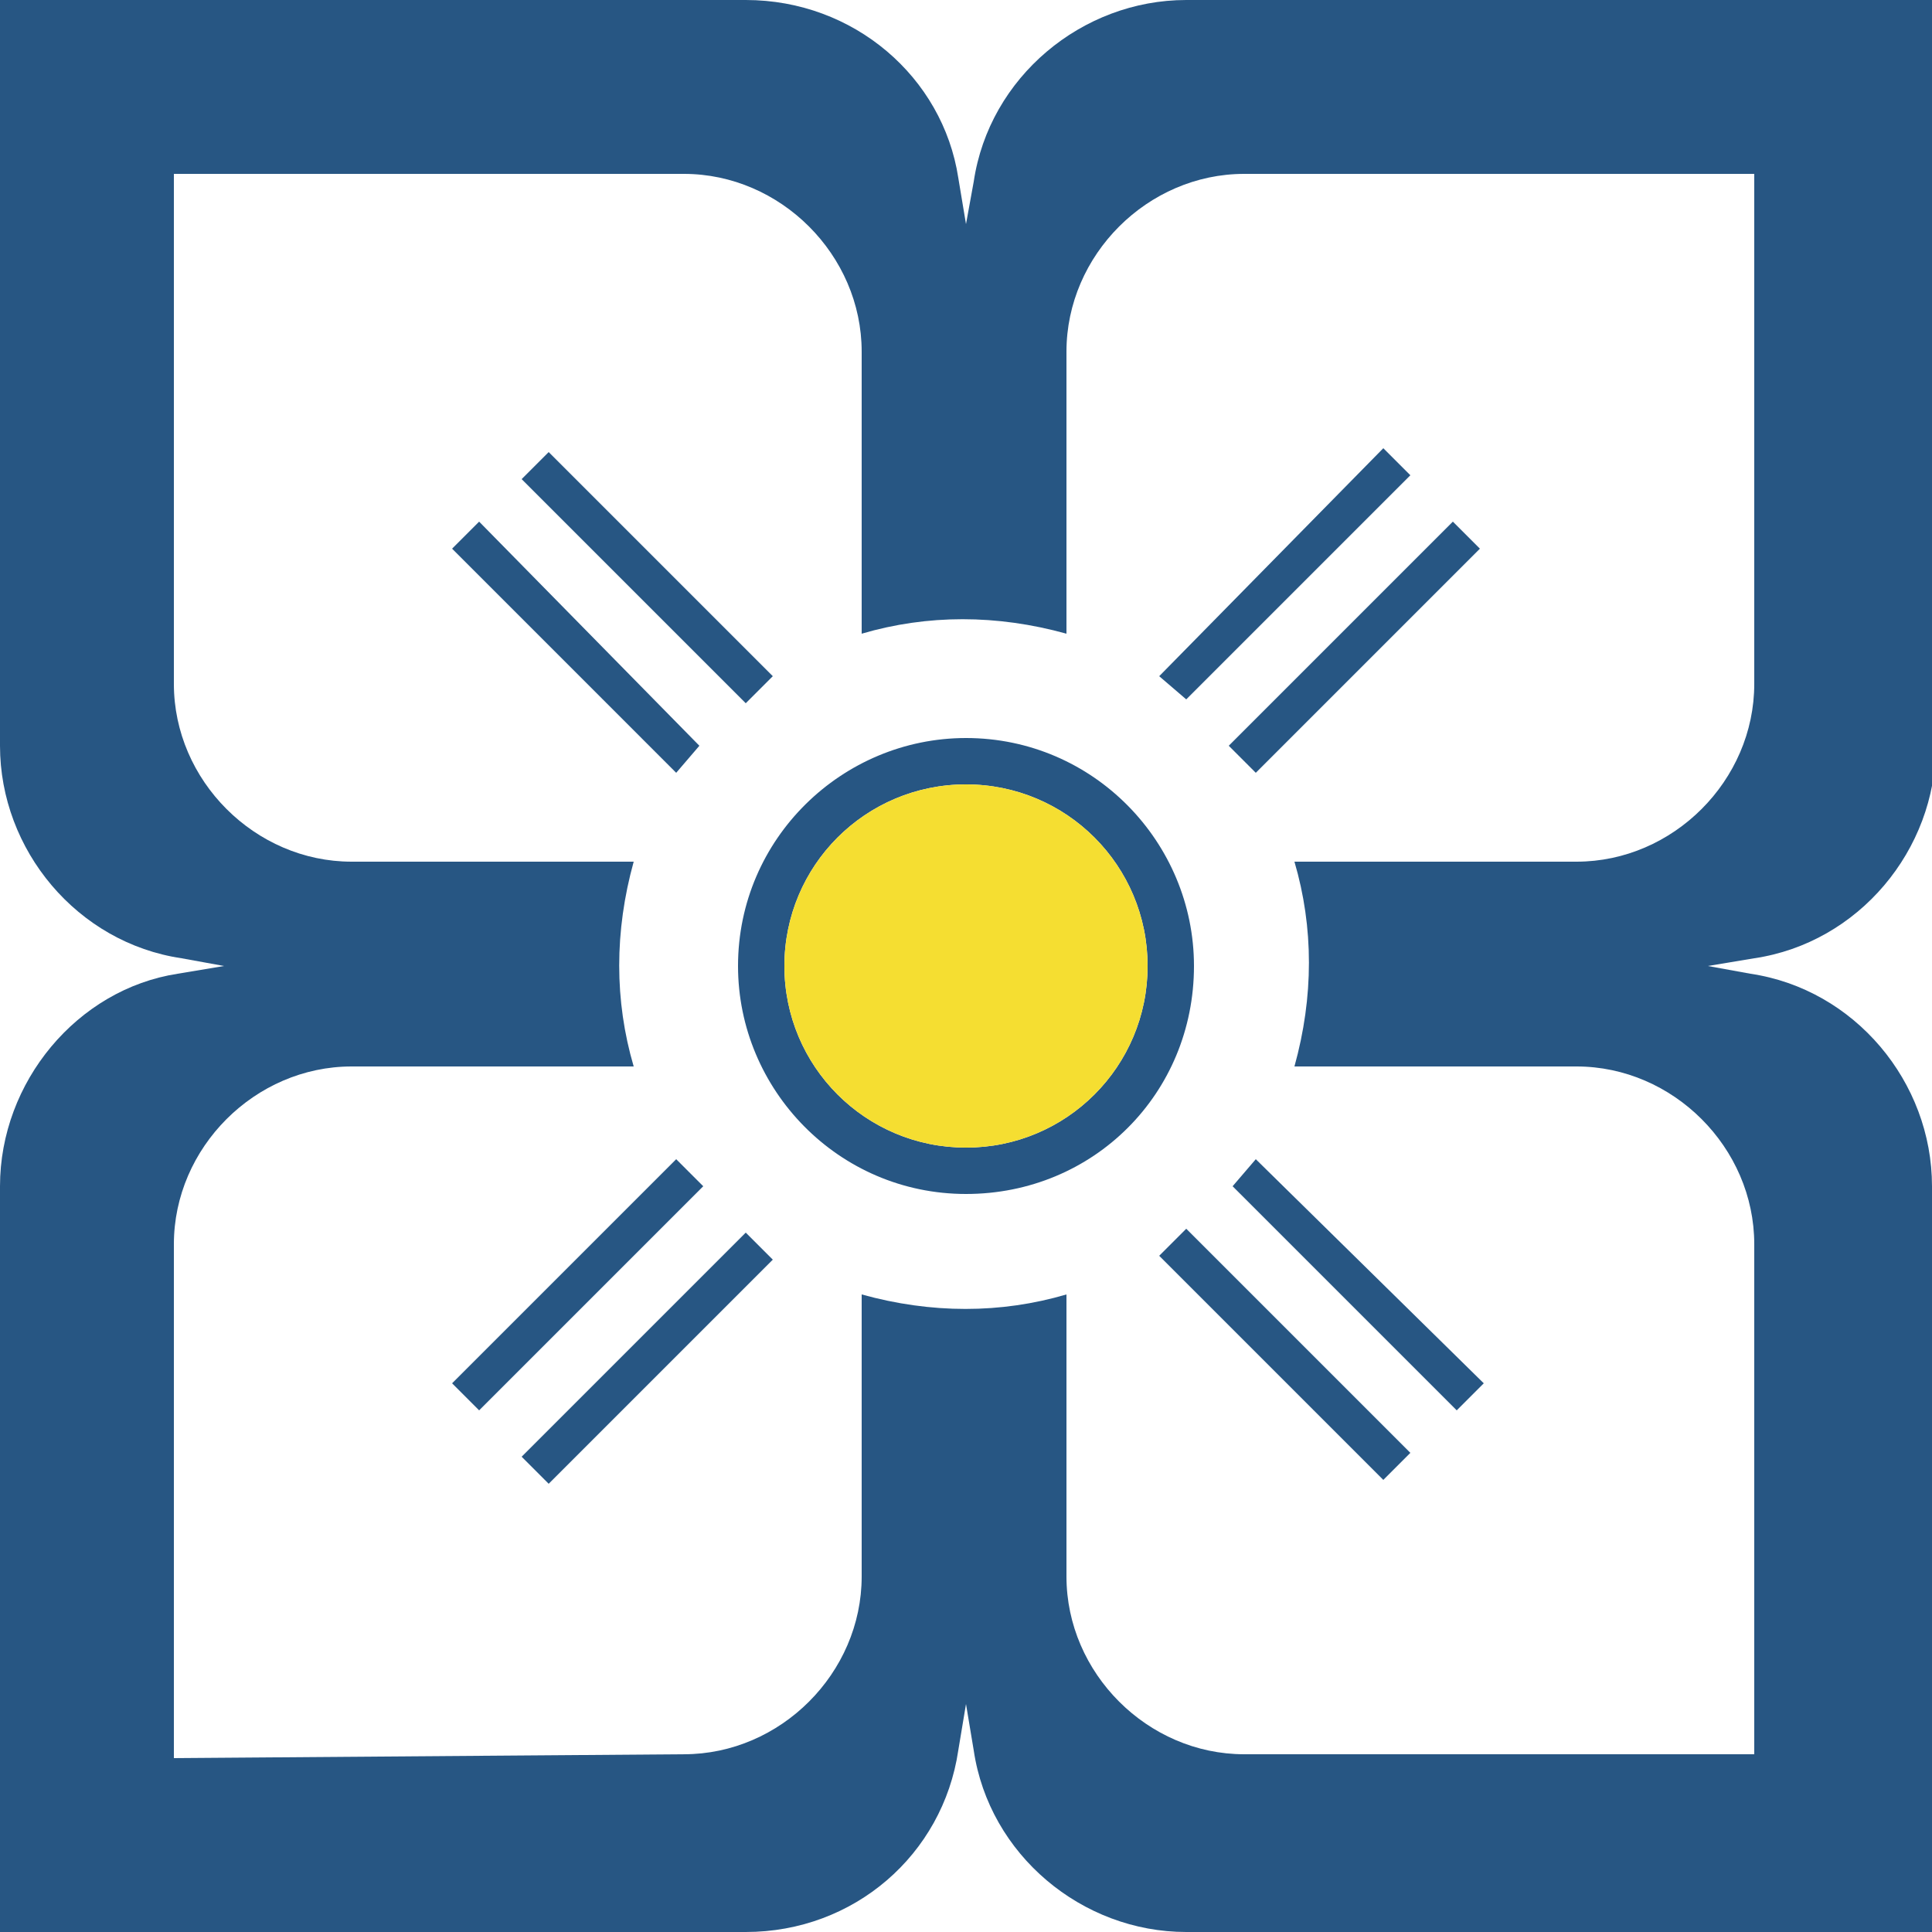
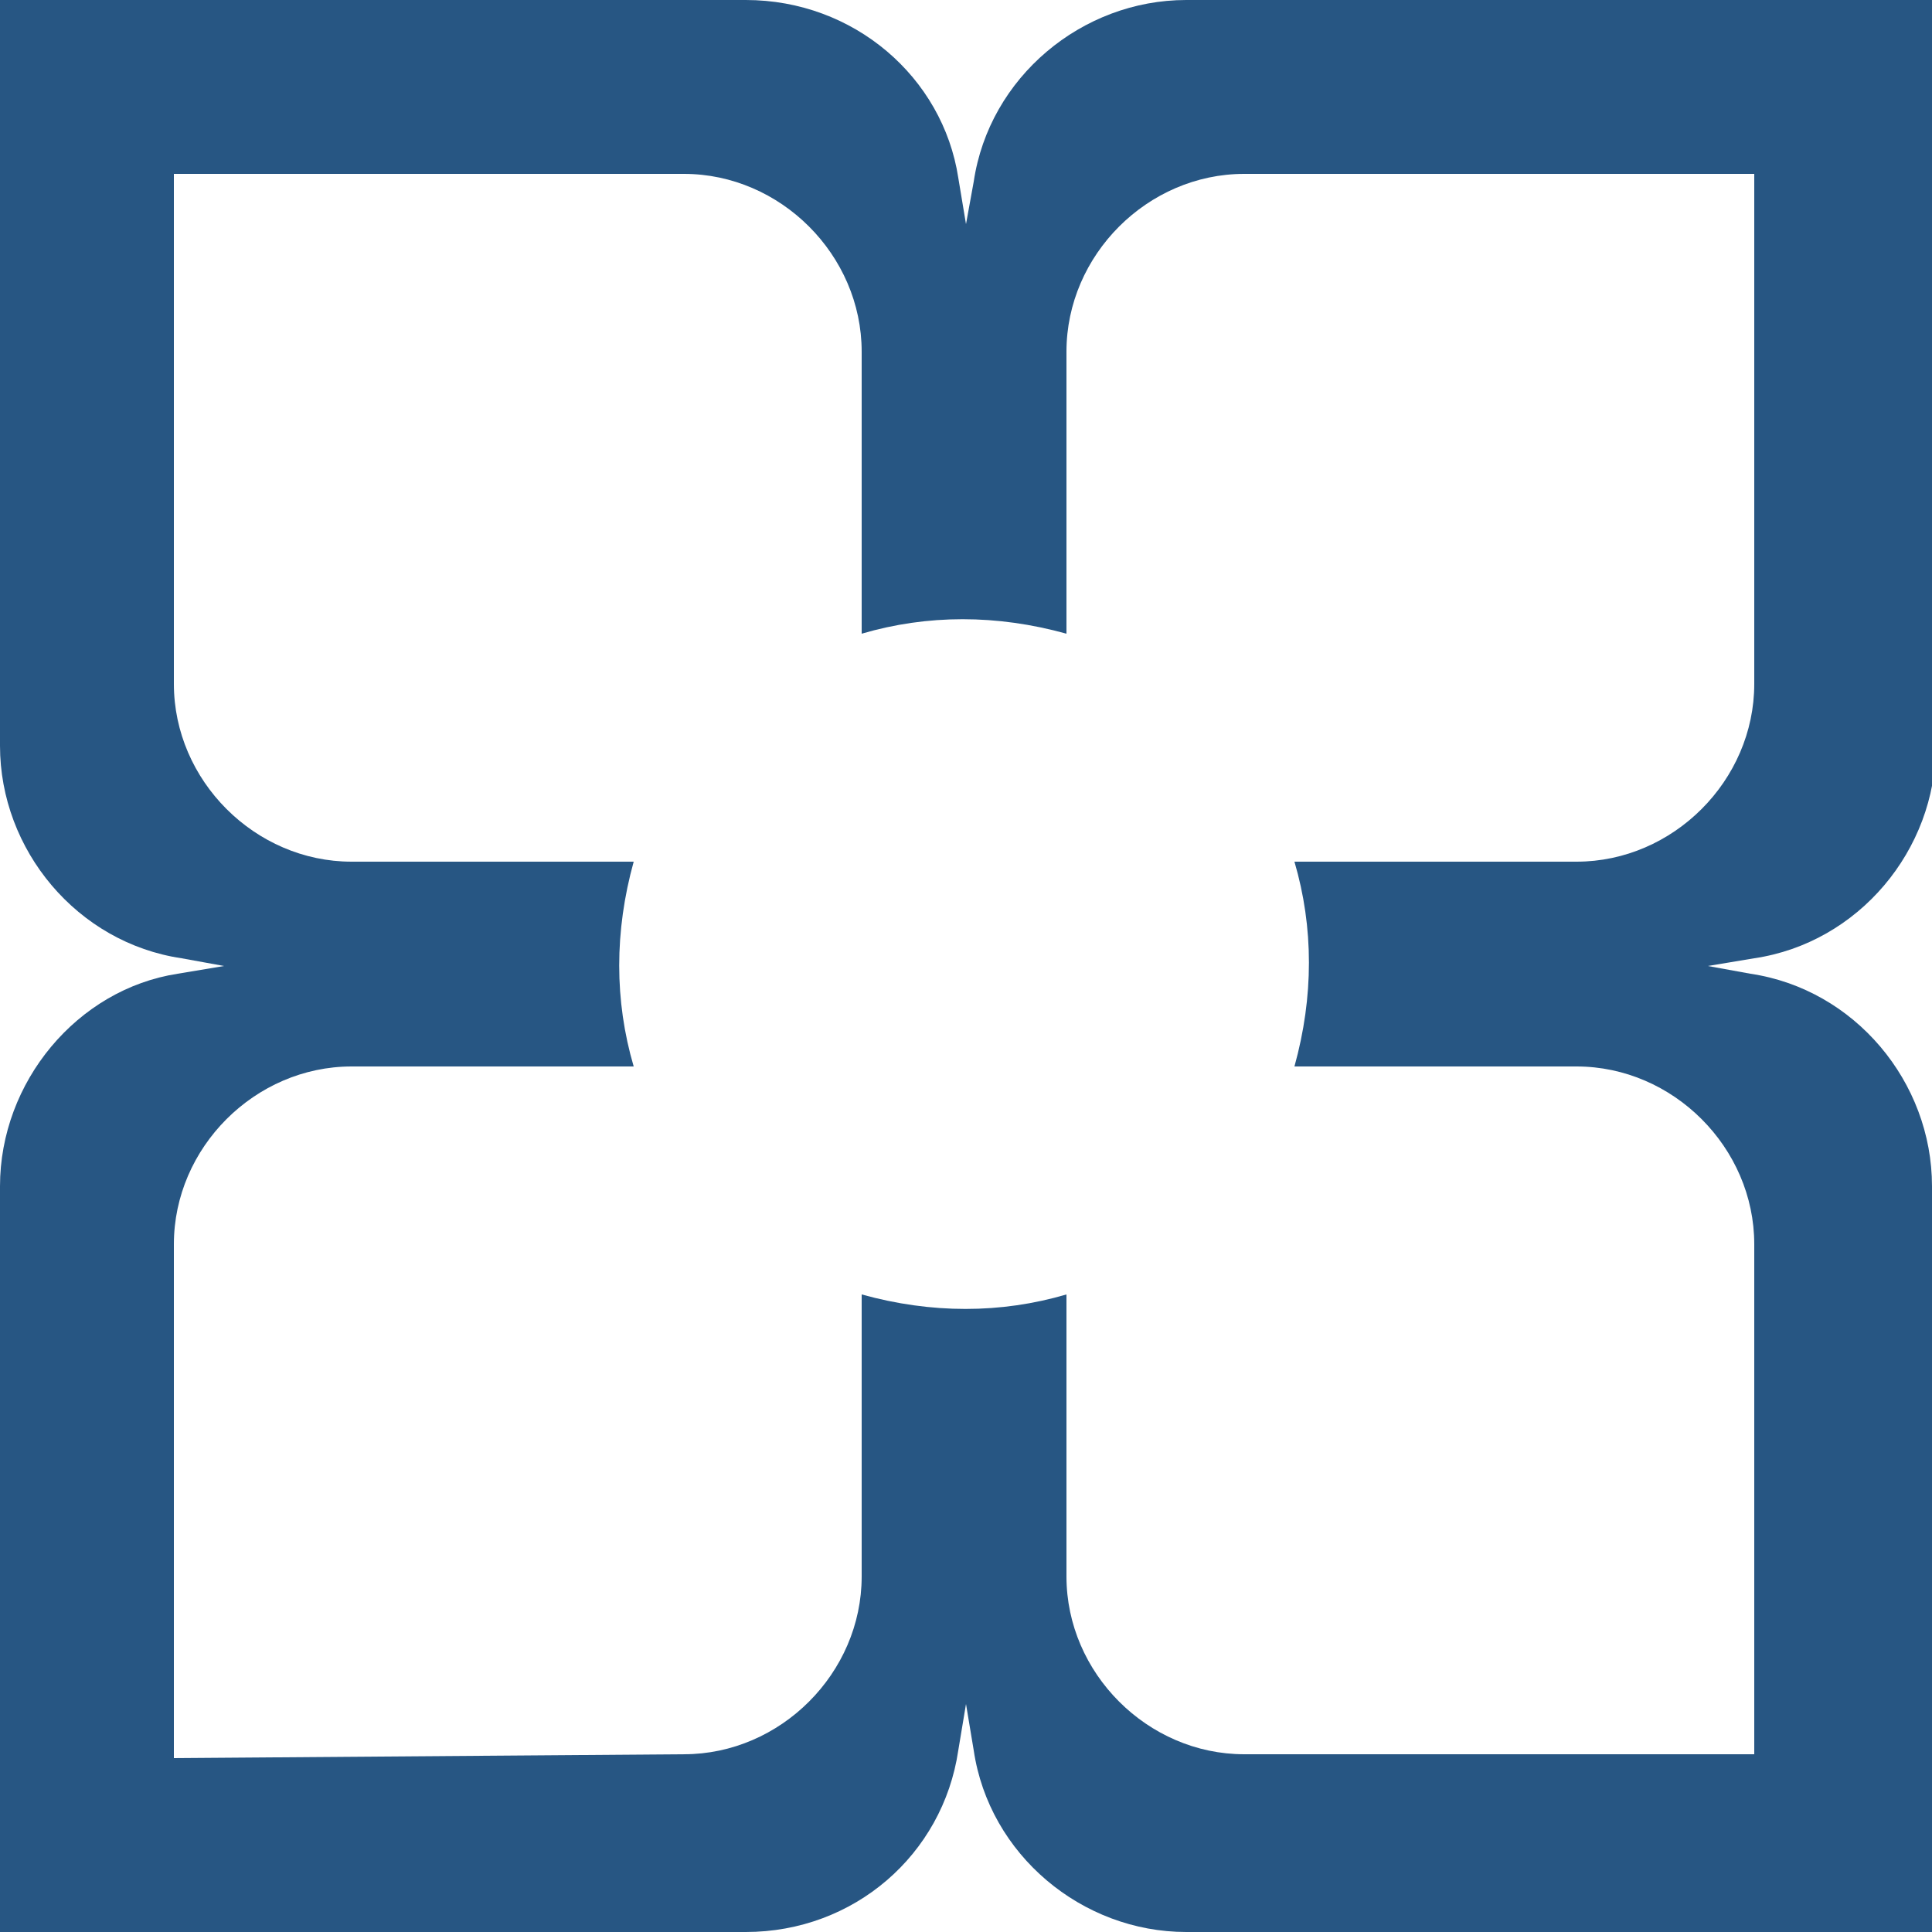
<svg xmlns="http://www.w3.org/2000/svg" version="1.1" id="Ebene_1" x="0px" y="0px" viewBox="0 0 50 50" style="enable-background:new 0 0 50 50;" xml:space="preserve">
  <style type="text/css">
	.st0{fill:#275683;}
	.st1{fill:#F5DE31;}
</style>
  <g>
    <path id="Pfad_1975" class="st0" d="M24.8,45.3l0.2-1.2l0.2,1.2C25.6,48,28,50,30.7,50H50V30.7c0-2.7-2-5.1-4.7-5.5L44.2,25   l1.2-0.2c2.7-0.4,4.7-2.8,4.7-5.5V0H30.7c-2.7,0-5.1,2-5.5,4.7L25,5.8l-0.2-1.2C24.4,2,22.1,0,19.3,0H0v19.3c0,2.7,2,5.1,4.7,5.5   L5.8,25l-1.2,0.2C2,25.6,0,28,0,30.7V50h19.3C22.1,50,24.4,48,24.8,45.3 M4.5,45.5V32.2c0-2.5,2.1-4.6,4.6-4.6h7.3   c-0.5-1.7-0.5-3.5,0-5.3H9.1c-2.5,0-4.6-2.1-4.6-4.6V4.5h13.2c2.5,0,4.6,2.1,4.6,4.6v7.3c1.7-0.5,3.5-0.5,5.3,0V9.1   c0-2.5,2.1-4.6,4.6-4.6h13.2v13.2c0,2.5-2.1,4.6-4.6,4.6h-7.3c0.5,1.7,0.5,3.5,0,5.3h7.3c2.5,0,4.6,2.1,4.6,4.6v13.2H32.2   c-2.5,0-4.6-2.1-4.6-4.6v-7.3c-1.7,0.5-3.5,0.5-5.3,0v7.3c0,2.5-2.1,4.6-4.6,4.6L4.5,45.5z" />
-     <path id="Pfad_1976" class="st0" d="M18.1,19.3L17.5,20l-5.8-5.8l0.7-0.7L18.1,19.3z M20,17.5l-5.8-5.8l-0.7,0.7l5.8,5.8L20,17.5z    M32.5,20l5.8-5.8l-0.7-0.7l-5.8,5.8L32.5,20z M30.7,18.1l5.8-5.8l-0.7-0.7L30,17.5L30.7,18.1z M30,32.5l5.8,5.8l0.7-0.7l-5.8-5.8   L30,32.5z M19.3,31.9l-5.8,5.8l0.7,0.7l5.8-5.8L19.3,31.9z M31.9,30.7l5.8,5.8l0.7-0.7L32.5,30L31.9,30.7z M17.5,30l-5.8,5.8   l0.7,0.7l5.8-5.8L17.5,30z M25,30.9c-3.3,0-5.9-2.7-5.9-5.9c0-3.3,2.7-5.9,5.9-5.9c3.3,0,5.9,2.7,5.9,5.9l0,0   C30.9,28.3,28.3,30.9,25,30.9 M25,29.7c2.6,0,4.7-2.1,4.7-4.7c0-2.6-2.1-4.7-4.7-4.7c-2.6,0-4.7,2.1-4.7,4.7l0,0   C20.3,27.6,22.4,29.7,25,29.7" />
-     <path id="Pfad_1977" class="st1" d="M25,29.7c-2.6,0-4.7-2.1-4.7-4.7s2.1-4.7,4.7-4.7c2.6,0,4.7,2.1,4.7,4.7l0,0   C29.7,27.6,27.6,29.7,25,29.7" />
  </g>
</svg>